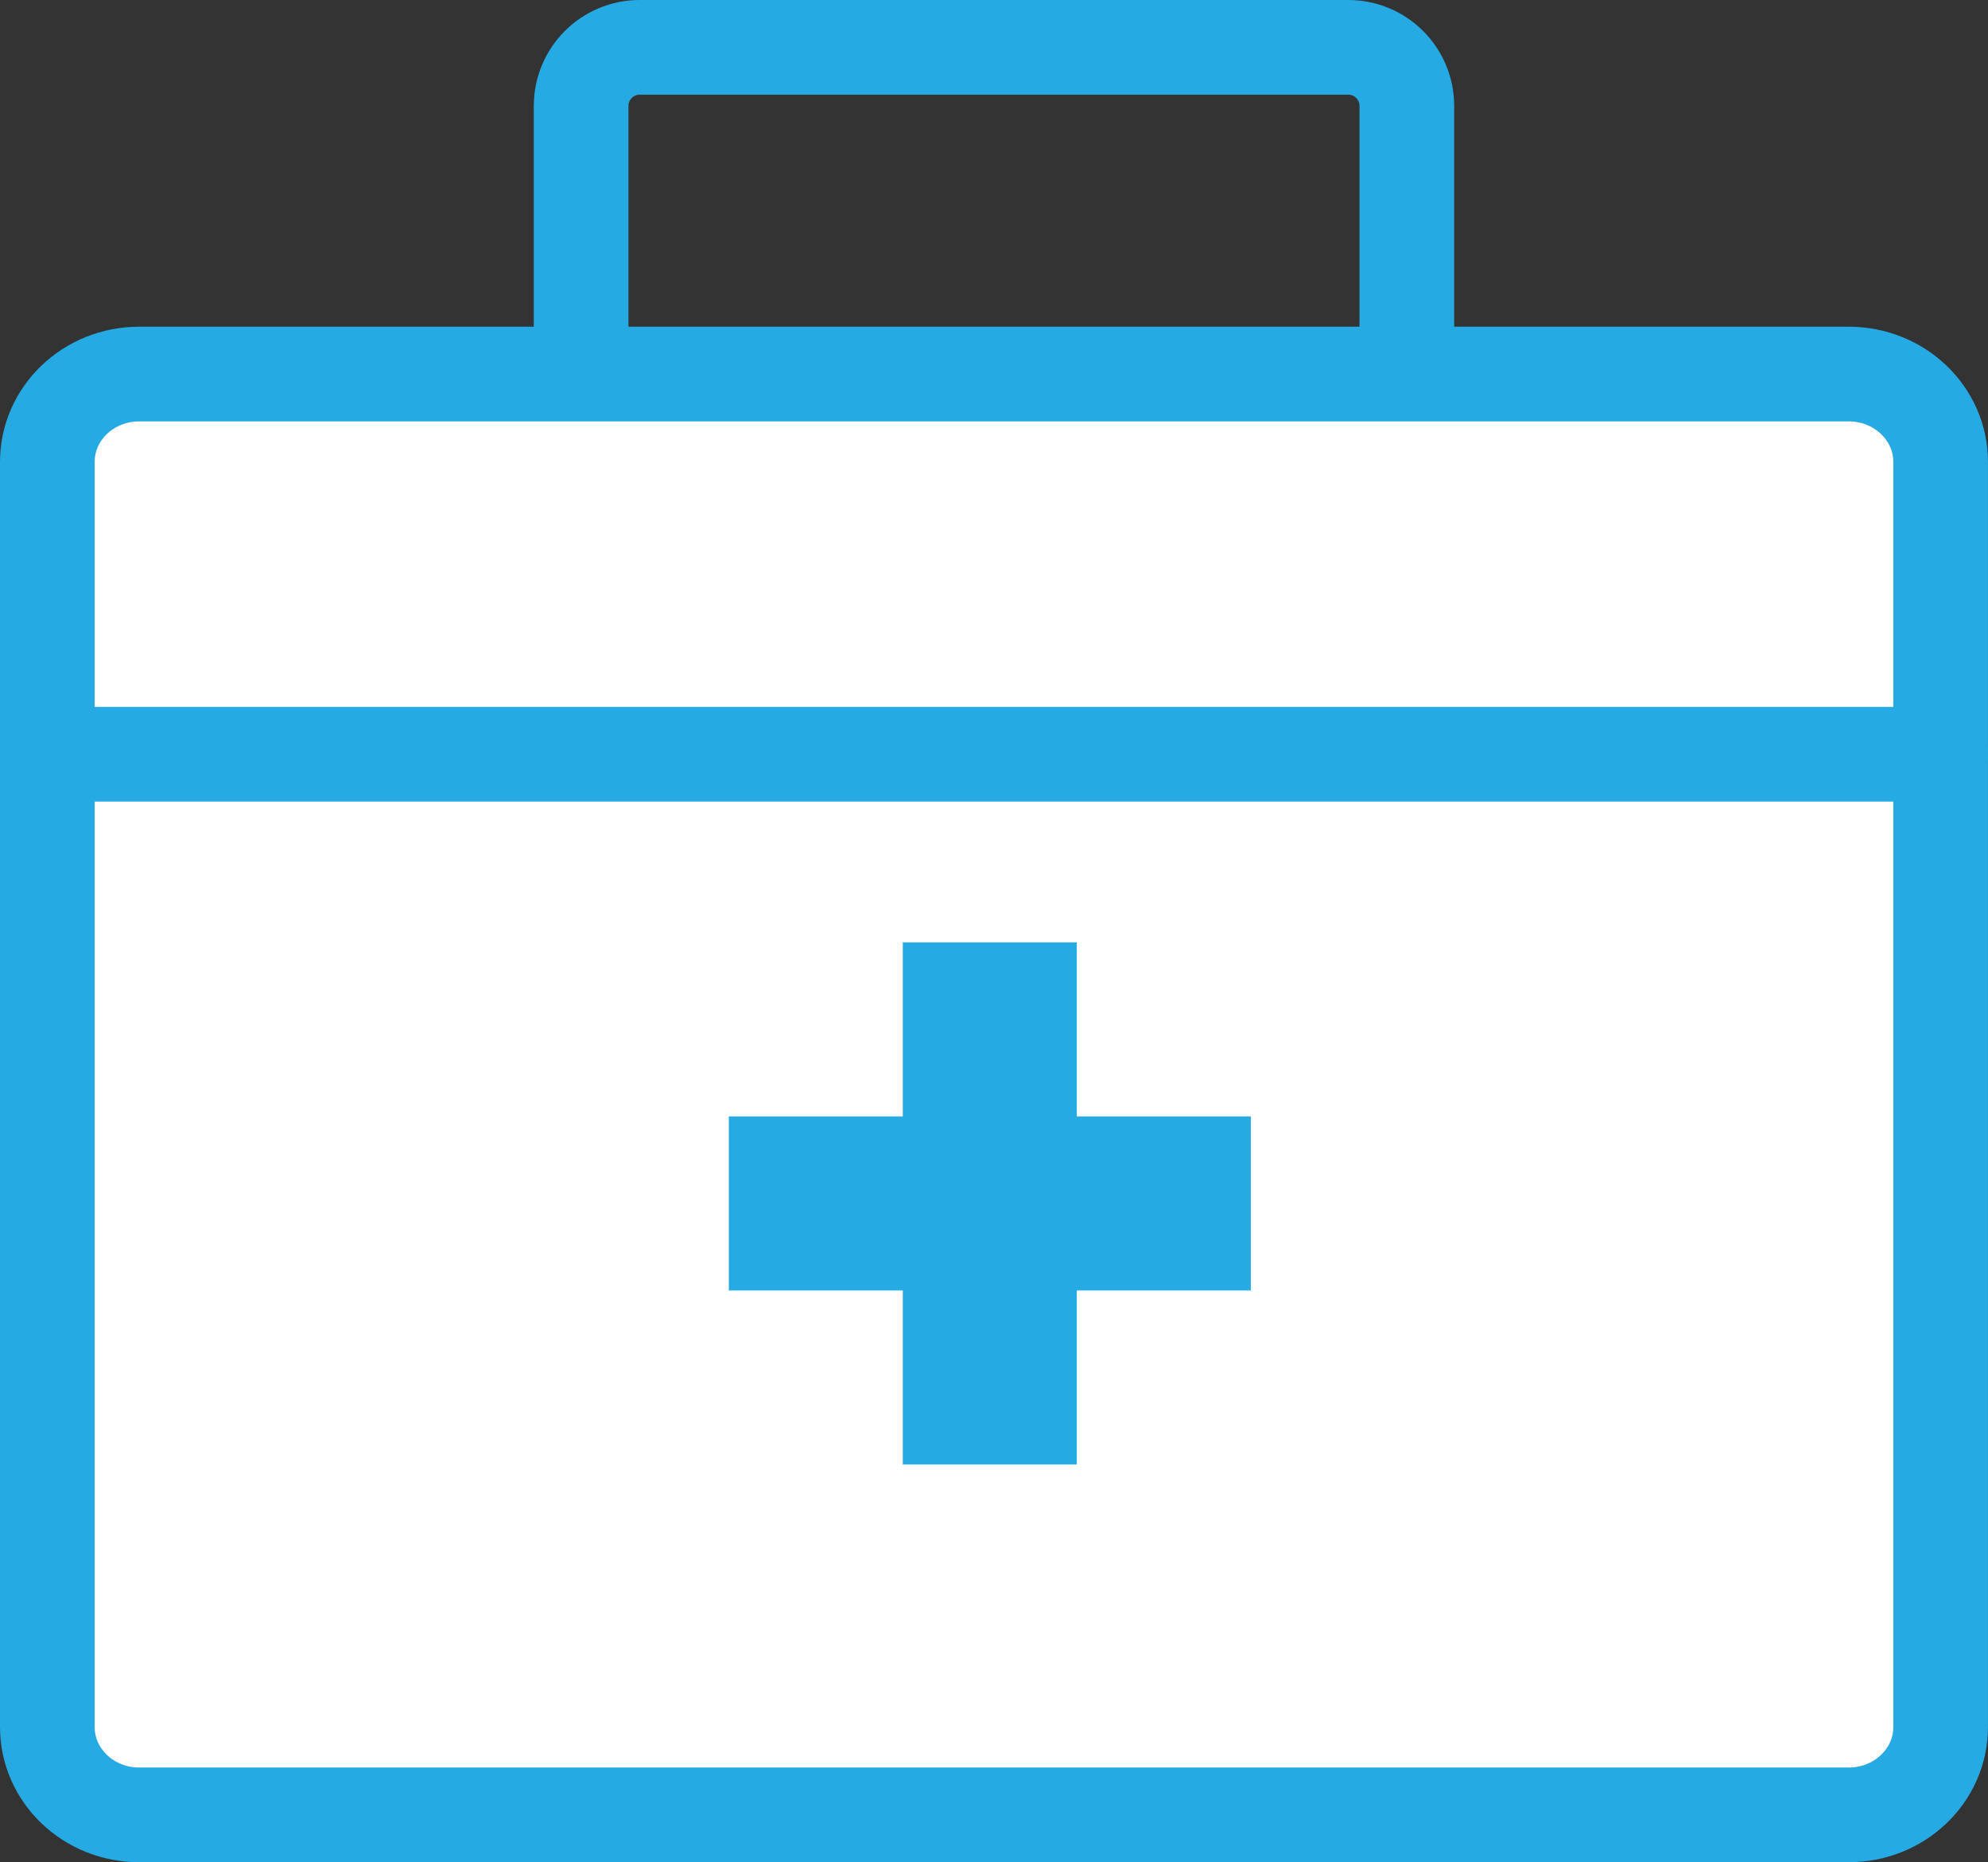
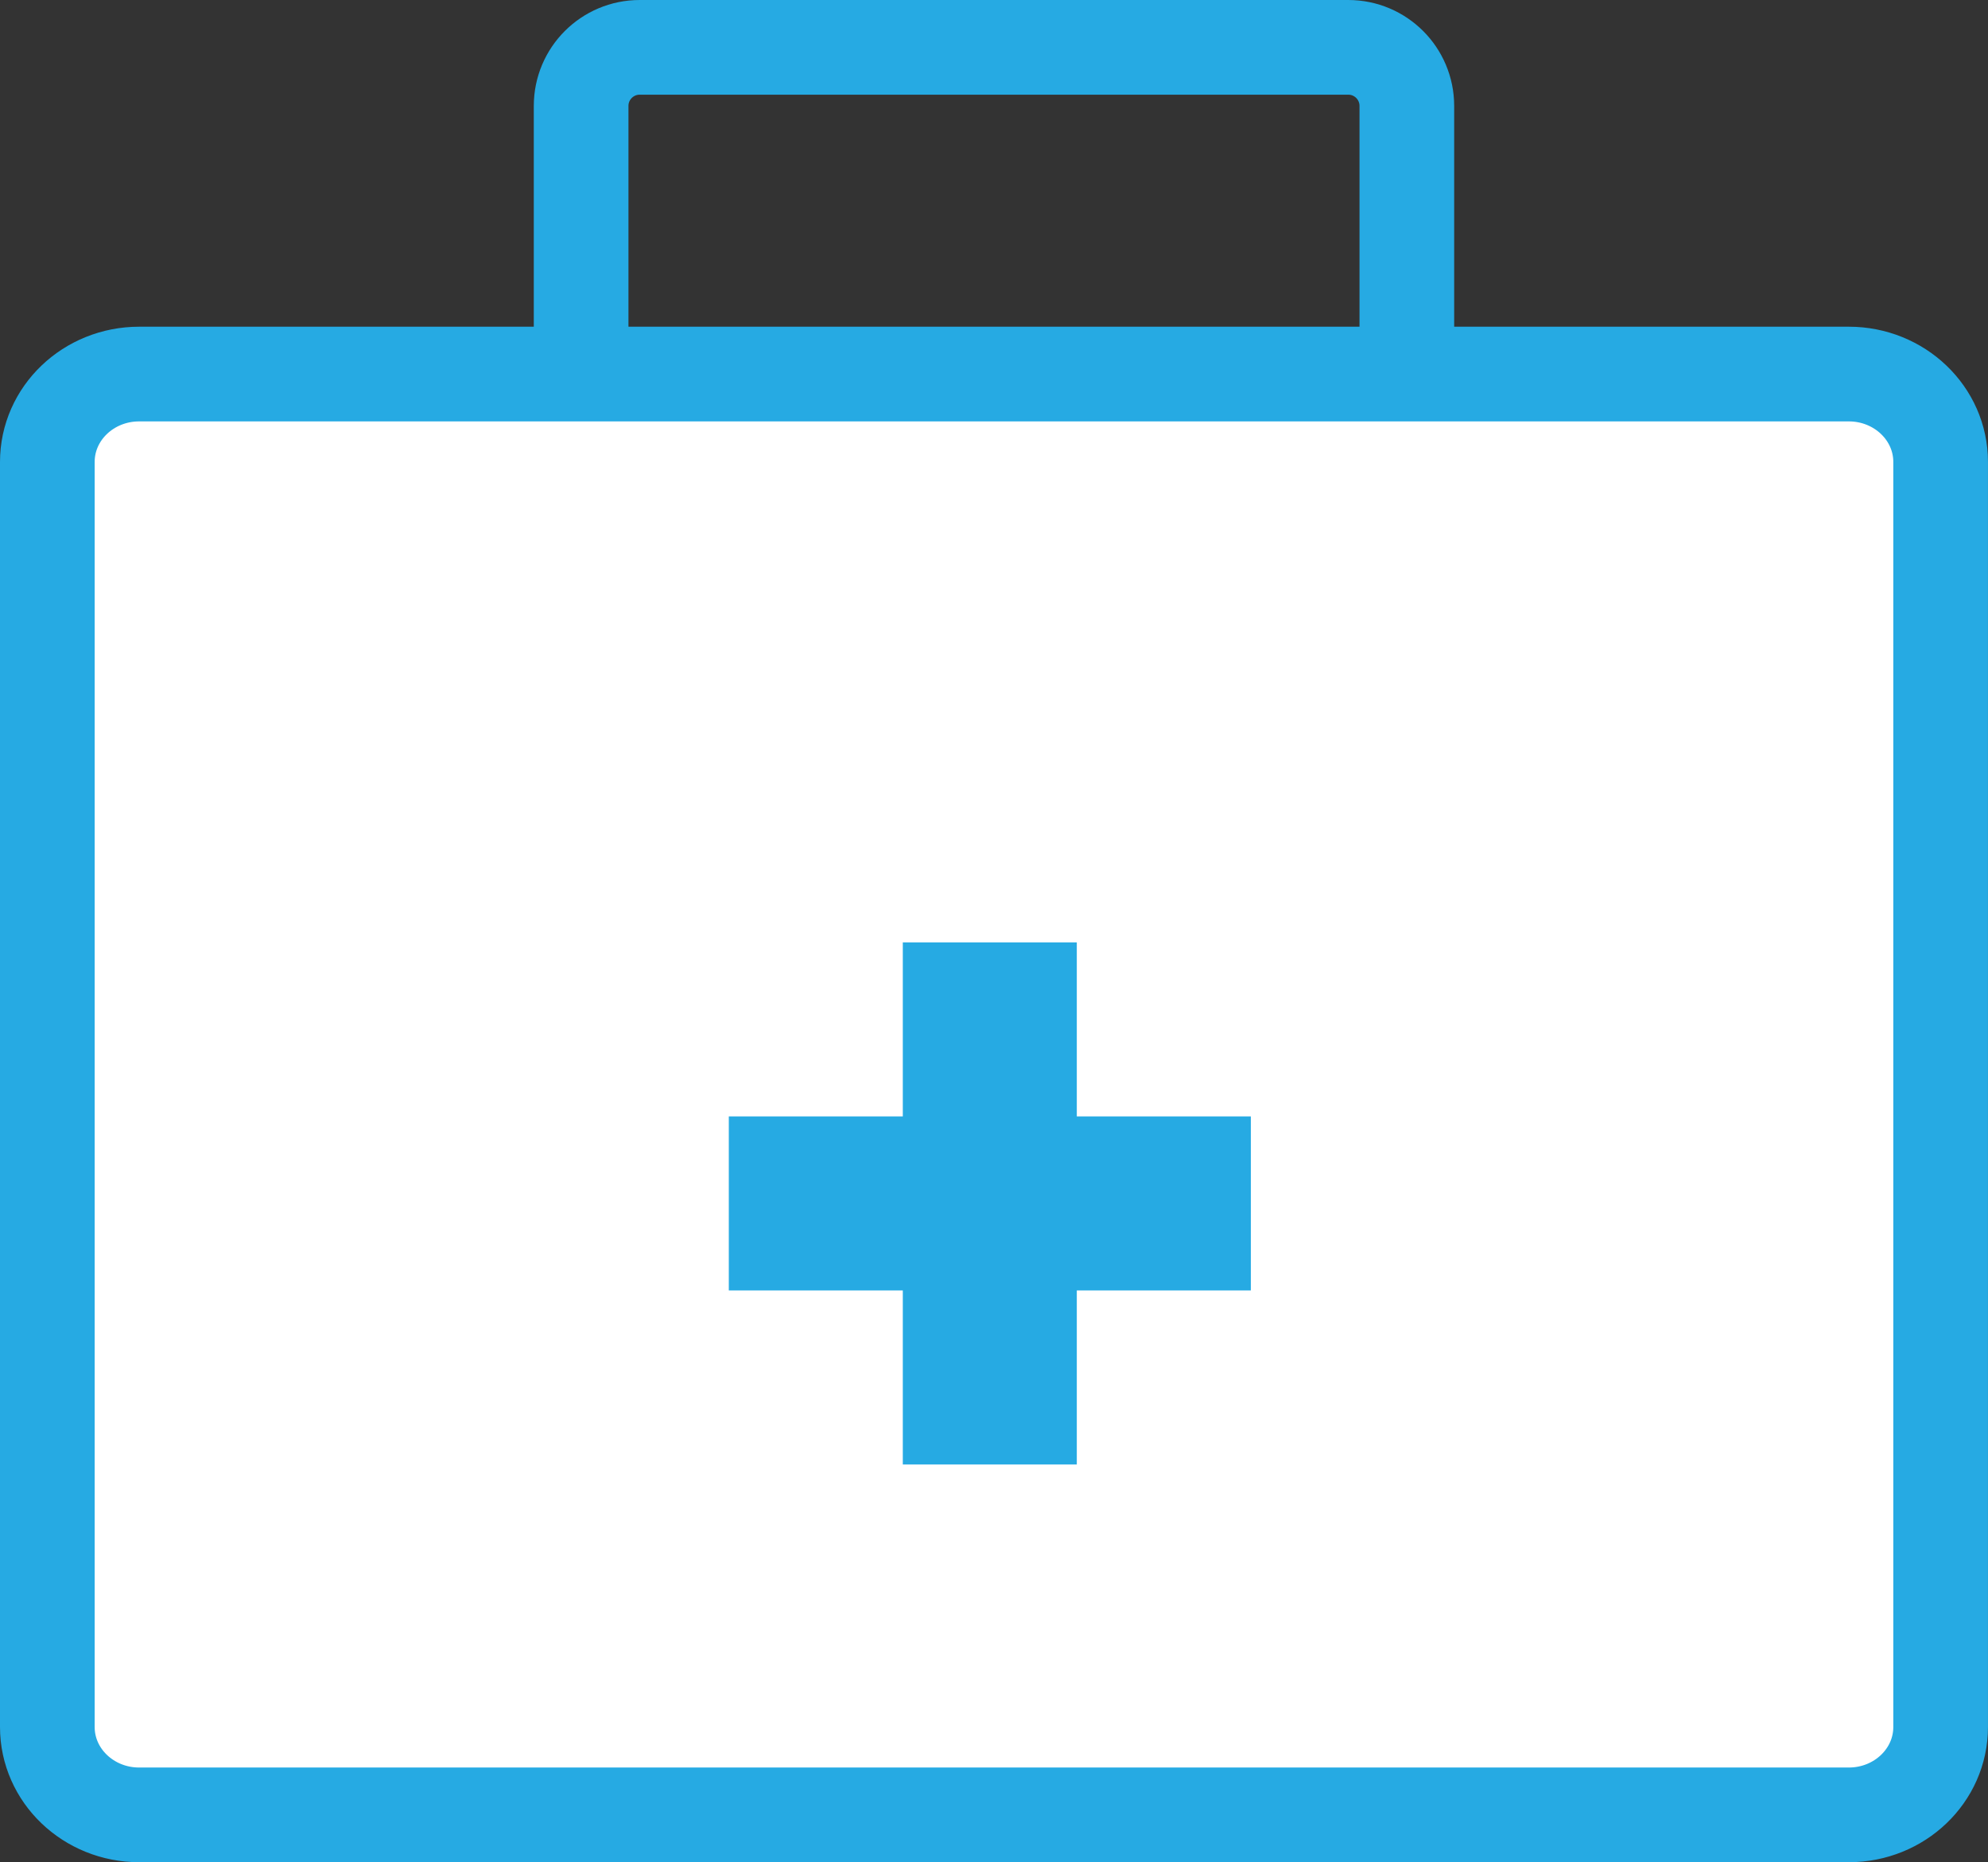
<svg xmlns="http://www.w3.org/2000/svg" id="_レイヤー_2" data-name="レイヤー 2" width="63" height="59" viewBox="0 0 63 59">
  <rect x="0" y="0" width="63" height="59" fill="#333333" stroke="none" />
  <defs>
    <style>
      .cls-1 {
        fill: #26aae3;
      }

      .cls-2 {
        fill: none;
      }

      .cls-2, .cls-3 {
        stroke: #26aae3;
        stroke-linecap: round;
        stroke-linejoin: round;
        stroke-width: 3px;
      }

      .cls-3 {
        fill: #fff;
      }
    </style>
  </defs>
  <g id="_生活ガイド_アイコン修正" data-name="生活ガイド_アイコン修正">
    <g id="_病院_救急" data-name="病院_救急">
      <g>
        <g>
          <path class="cls-3" d="M58.589,57.5H4.411c-1.608,0-2.911-1.247-2.911-2.784V14.635c0-1.538,1.303-2.784,2.911-2.784h54.177c1.608,0,2.911,1.247,2.911,2.784v40.081c0,1.538-1.303,2.784-2.911,2.784Z" />
-           <line class="cls-2" x1="61.5" y1="23.896" x2="1.5" y2="23.896" />
        </g>
        <polygon class="cls-1" points="39.639 35.371 34.124 35.371 34.124 29.857 28.61 29.857 28.61 35.371 23.096 35.371 23.096 40.885 28.61 40.885 28.61 46.399 34.124 46.399 34.124 40.885 39.639 40.885 39.639 35.371" />
        <path class="cls-2" d="M18.416,11.104V3.356c0-1.025.831-1.856,1.856-1.856h22.455c1.025,0,1.856.831,1.856,1.856v7.748" />
      </g>
    </g>
  </g>
</svg>